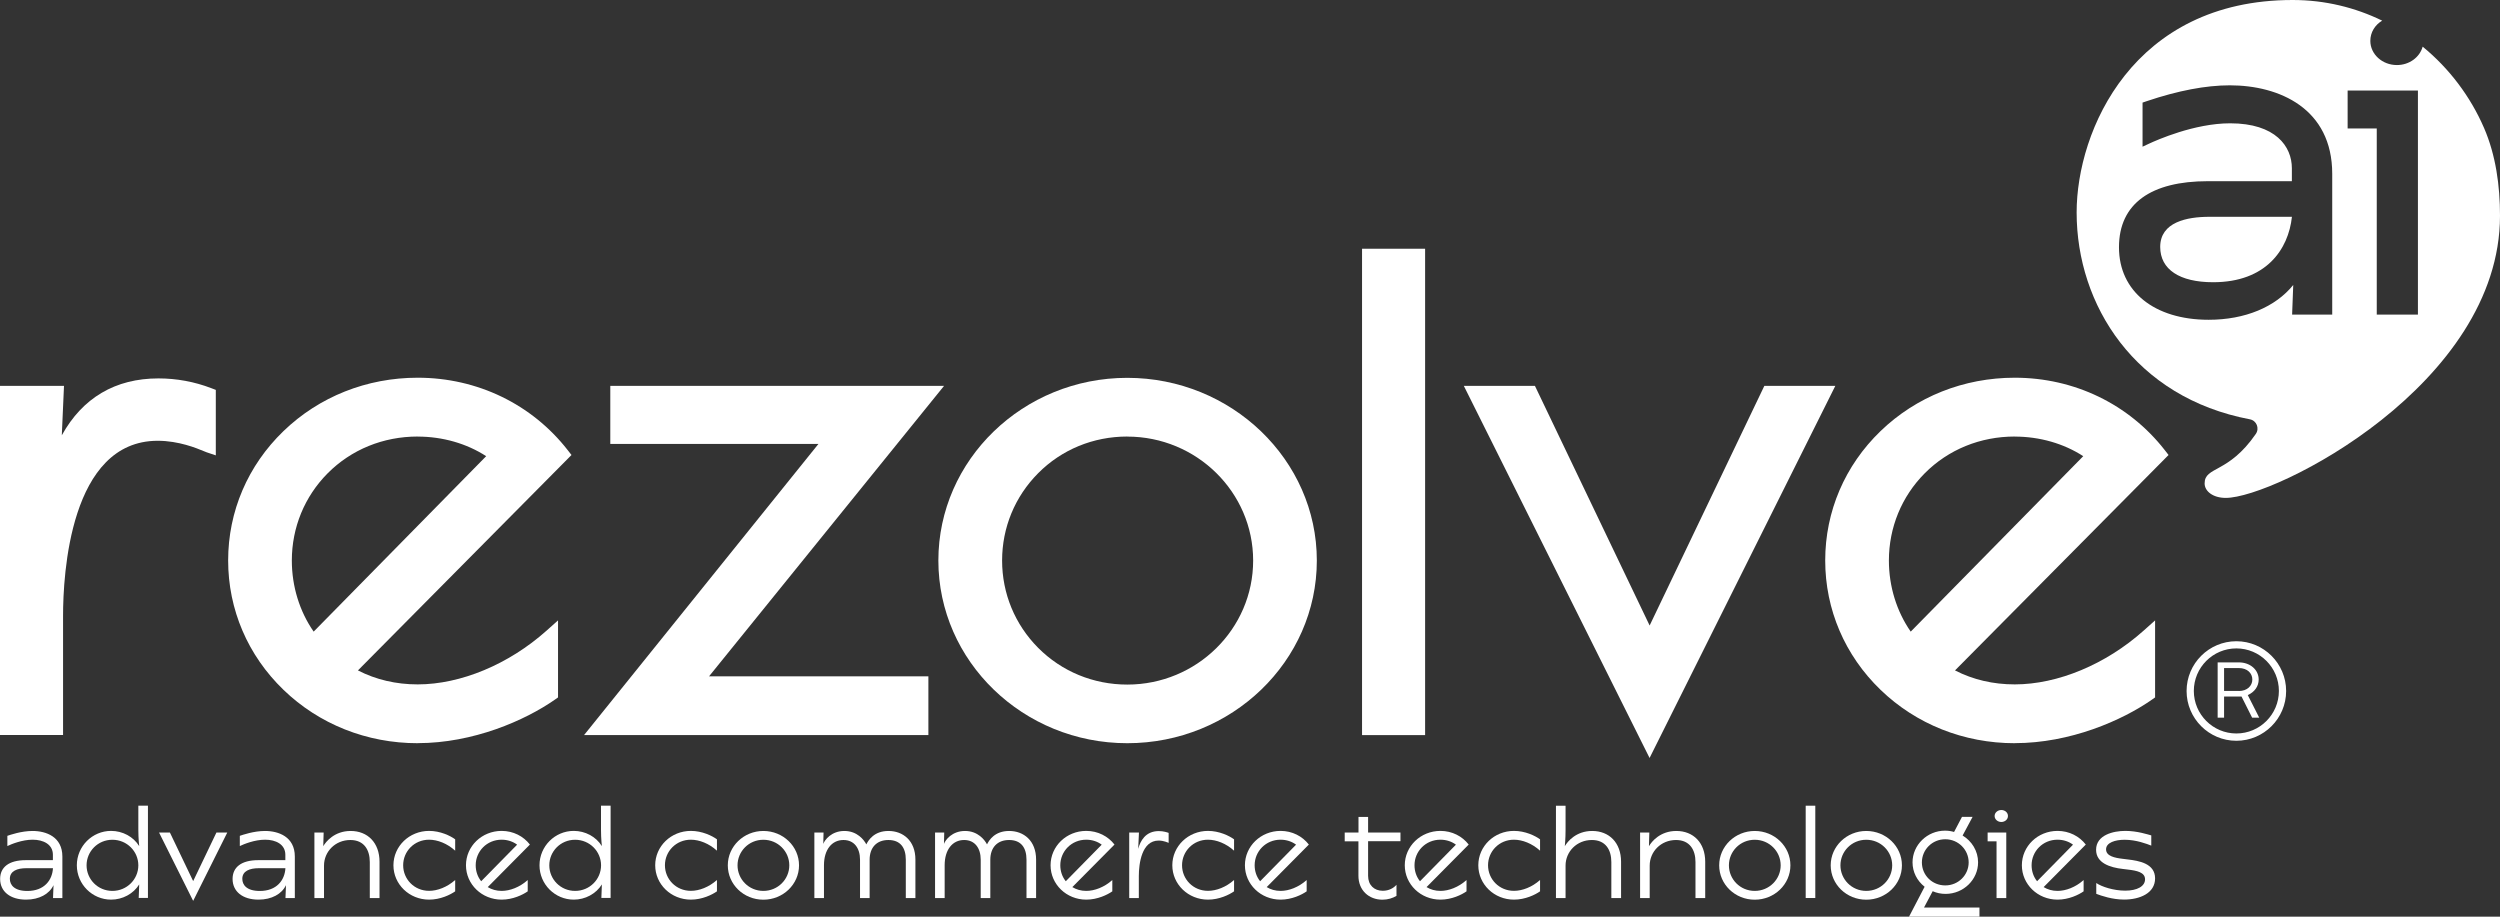
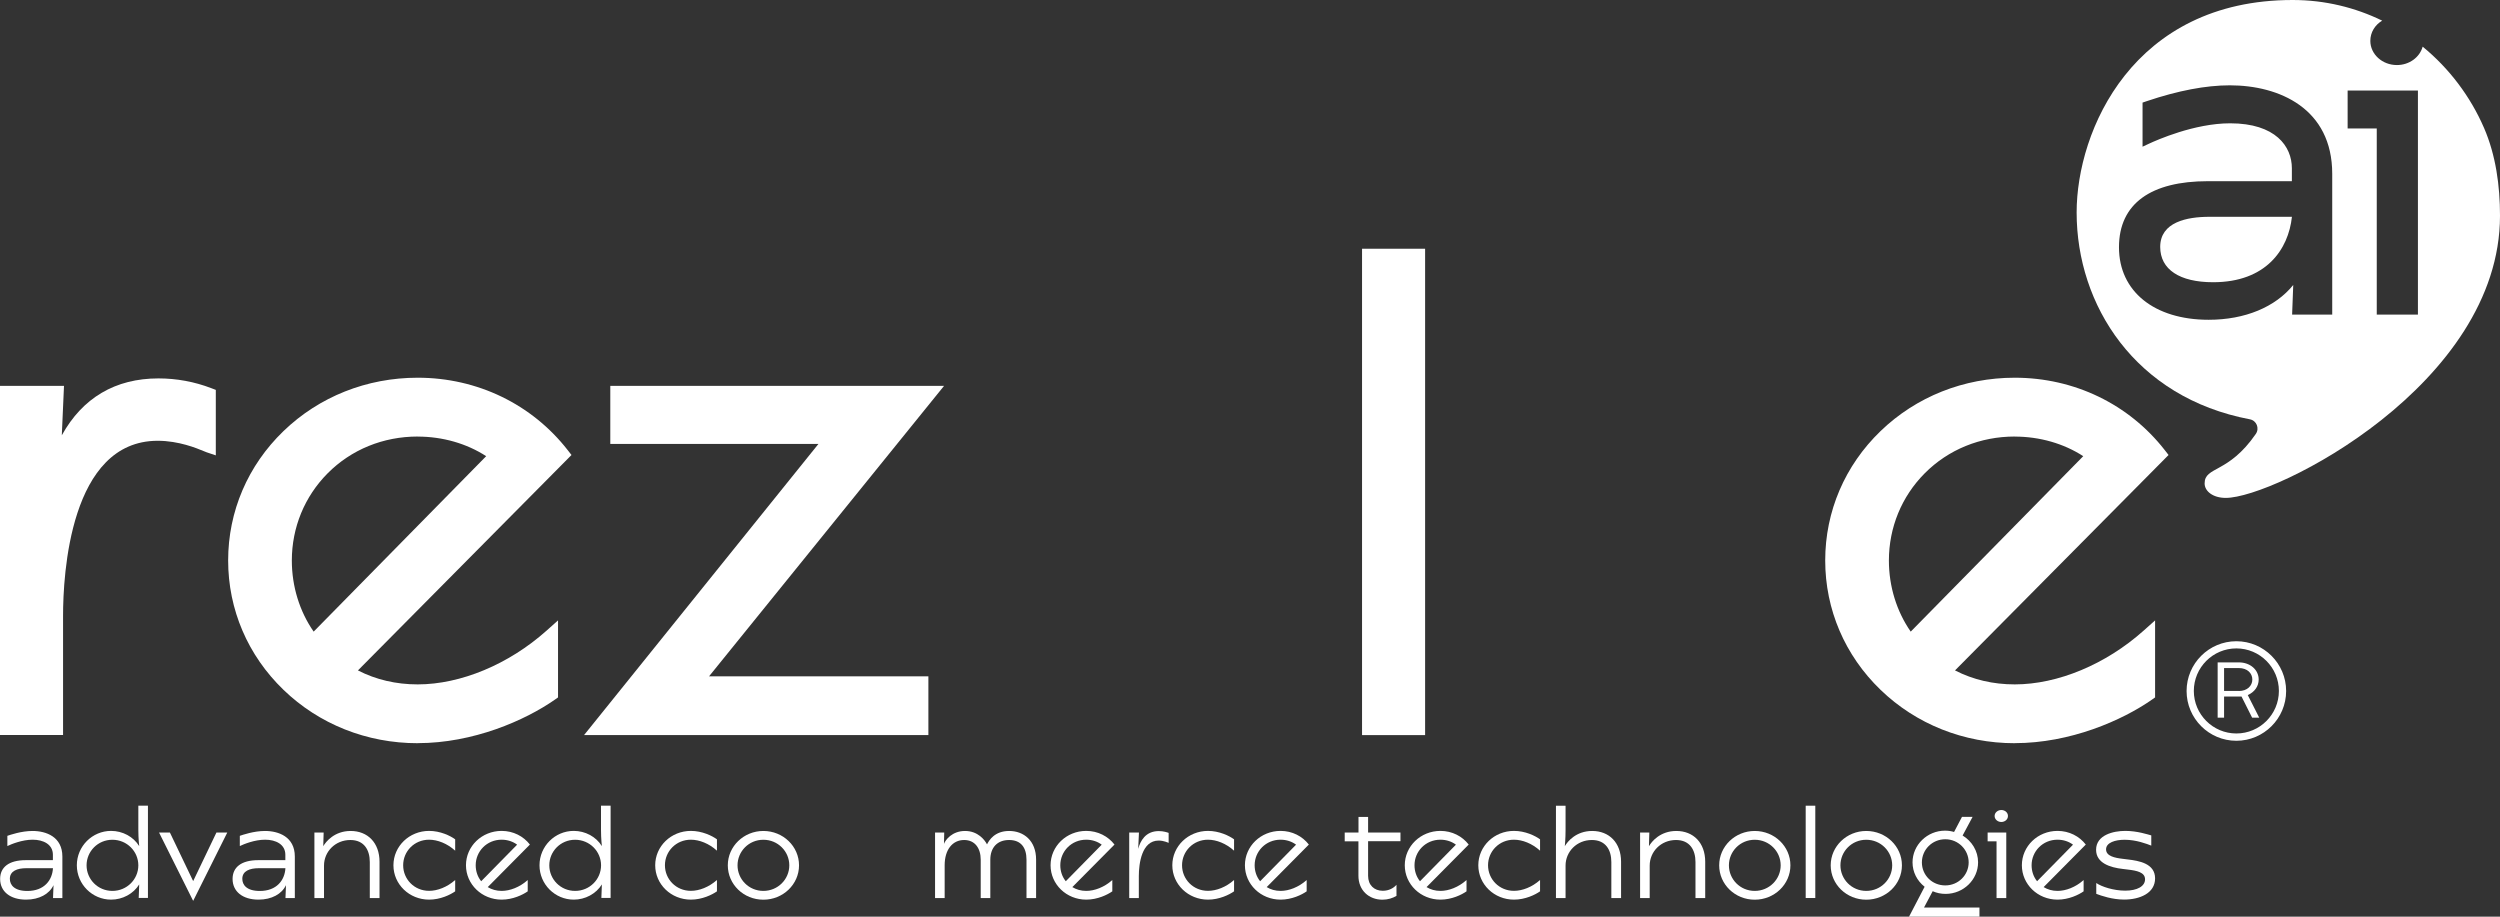
<svg xmlns="http://www.w3.org/2000/svg" id="Layer_2" data-name="Layer 2" viewBox="0 0 400.83 146.97">
  <rect x="0" y="0" width="400.83" height="146.97" fill="#333333" stroke="none" />
  <defs>
    <style>
      .cls-1 {
        fill: #fff;
      }
    </style>
  </defs>
  <g id="Layer_2-2" data-name="Layer 2">
    <g id="Layer_1-2" data-name="Layer 1-2">
      <path class="cls-1" d="M346.35,39.59c0,3.6,3.09,5.66,8.48,5.66,8.52,0,12.08-5.28,12.64-10.49h-13.22c-3.61,0-7.9.84-7.9,4.83h0Z" />
      <path class="cls-1" d="M398.27,20.51c-2.18-5.03-5.56-9.53-9.84-13.03-.46,1.69-2.13,2.95-4.13,2.95-2.35,0-4.26-1.74-4.26-3.88,0-1.37.75-2.56,1.9-3.24-4.31-2.1-9.16-3.31-14.36-3.31-25.6,0-34.63,20.94-34.63,34.06,0,14.85,9.37,29.68,27.78,33.17,1.07.2,1.57,1.44.95,2.34-4.41,6.41-8.21,5.17-8.21,7.94,0,1.23,1.31,2.32,3.39,2.32,7.89,0,43.97-18.19,43.97-45.25,0-4.8-.67-9.7-2.56-14.07h0ZM373.94,50.44h-6.44l.18-4.75c-2.86,3.54-7.73,5.58-13.56,5.58-8.73,0-14.38-4.56-14.38-11.62s5.19-10.6,14.25-10.6h13.47v-2.08c0-3.48-2.6-7.2-9.89-7.2-5.76,0-11.84,2.72-13,3.26l-1.05.49v-7.07l.73-.25c4.96-1.67,9.42-2.52,13.26-2.52,7.94,0,16.42,3.72,16.42,14.18v22.57h0ZM387.67,50.44h-6.6v-29.84h-4.67v-6.09h11.27v35.92h0Z" />
      <path class="cls-1" d="M355.56,106.2h3.37c1.91,0,3.21,1.24,3.21,2.75,0,1.09-.67,2.02-1.75,2.49l1.84,3.63h-1.14l-1.7-3.39h-2.8v3.39h-1.03v-8.88h0ZM358.96,110.79c1.35,0,2.16-.84,2.16-1.84s-.79-1.84-2.18-1.84h-2.35v3.67h2.37Z" />
      <path class="cls-1" d="M358.56,118.77c-4.4,0-7.98-3.58-7.98-7.98s3.58-7.98,7.98-7.98,7.98,3.58,7.98,7.98-3.58,7.98-7.98,7.98ZM358.56,103.96c-3.76,0-6.82,3.06-6.82,6.82s3.06,6.82,6.82,6.82,6.82-3.06,6.82-6.82-3.06-6.82-6.82-6.82Z" />
      <path class="cls-1" d="M0,117.86v-55.99h10.26l-.35,7.92c3.31-5.99,8.57-9.12,15.49-9.12,2.92,0,5.78.53,8.49,1.57l.71.27v10.5l-1.46-.49c-.12-.04-.27-.1-.5-.2-1.09-.45-3.97-1.65-7.35-1.65-14.09,0-15.18,21.49-15.18,28.07v19.1H0v.02Z" />
      <path class="cls-1" d="M66.97,119.16c-8.16,0-15.8-3.04-21.52-8.56s-8.87-12.88-8.87-20.74,3.15-15.22,8.87-20.74c5.72-5.52,13.36-8.56,21.52-8.56,9.54,0,18.31,4.24,24.06,11.62l.6.77-34.24,34.54c2.9,1.49,6.12,2.24,9.58,2.24,6.9,0,14.61-3.22,20.65-8.61l1.85-1.65v12.35l-.47.33c-4.83,3.38-13.15,7-22.03,7h0ZM66.97,69.99c-5.53,0-10.65,2.09-14.43,5.89-3.71,3.73-5.75,8.7-5.75,13.99,0,4.15,1.24,8.15,3.5,11.4l27.66-28.13c-3.13-2.03-6.98-3.14-10.98-3.14h0Z" />
      <path class="cls-1" d="M93.64,117.86l37.58-46.68h-33.37v-9.31h53.51l-37.68,46.57h35.17v9.41h-55.21Z" />
-       <path class="cls-1" d="M180.74,119.16c-16.7,0-30.29-13.14-30.29-29.29s13.59-29.29,30.29-29.29,30.39,13.14,30.39,29.29-13.63,29.29-30.39,29.29h0ZM180.74,69.99c-5.45,0-10.53,2.09-14.3,5.89-3.72,3.75-5.77,8.71-5.77,13.99s2.05,10.24,5.77,13.99c3.78,3.8,8.86,5.9,14.3,5.9,11.13,0,20.18-8.92,20.18-19.88s-9.05-19.88-20.18-19.88h0Z" />
      <path class="cls-1" d="M228.49,39.88h-10.11v77.98h10.11V39.88Z" />
-       <path class="cls-1" d="M234.71,61.87h11.39l18.39,38.42,18.39-38.42h11.38l-29.78,59.66-29.78-59.66h0Z" />
      <path class="cls-1" d="M323.03,119.16c-8.16,0-15.8-3.04-21.52-8.56s-8.87-12.88-8.87-20.74,3.15-15.22,8.87-20.74c5.72-5.52,13.36-8.56,21.52-8.56,9.54,0,18.31,4.24,24.06,11.62l.6.77-34.24,34.54c2.9,1.49,6.12,2.24,9.58,2.24,6.9,0,14.61-3.22,20.65-8.61l1.85-1.65v12.35l-.47.33c-4.83,3.38-13.15,7-22.02,7h-.01ZM323.03,69.99c-5.53,0-10.65,2.09-14.43,5.89-3.71,3.73-5.75,8.7-5.75,13.99,0,4.15,1.24,8.15,3.5,11.4l27.66-28.13c-3.13-2.03-6.98-3.14-10.98-3.14h0Z" />
      <path class="cls-1" d="M8.57,141.94c-.66,1.39-2.27,2.3-4.39,2.3-2.56,0-4.16-1.31-4.16-3.32,0-1.84,1.35-3.01,4.12-3.01h4.34v-.86c0-1.68-1.54-2.42-3.24-2.42s-3.44.72-4.06,1.02v-1.64c.41-.14,2.23-.78,4.04-.78,2.15,0,4.78.92,4.78,4.1v6.66h-1.5l.08-2.05h-.01ZM4.22,139.2c-1.46,0-2.64.45-2.64,1.7,0,.98.7,1.95,2.81,1.95,2.71,0,4-1.74,4.1-3.65h-4.28.01Z" />
      <path class="cls-1" d="M22.32,141.8c-.94,1.52-2.68,2.44-4.51,2.44-3.01,0-5.49-2.46-5.49-5.51s2.48-5.51,5.49-5.51c1.84,0,3.57.92,4.51,2.44,0,0-.14-1.17-.14-2.62v-3.87h1.54v14.8h-1.48l.08-2.19v.02ZM18.02,142.84c2.34,0,4.16-1.87,4.16-4.1s-1.82-4.1-4.16-4.1-4.14,1.87-4.14,4.1,1.8,4.1,4.14,4.1Z" />
      <path class="cls-1" d="M25.5,133.48h1.74l3.73,7.79,3.73-7.79h1.74l-5.47,10.96s-5.47-10.96-5.47-10.96Z" />
      <path class="cls-1" d="M45.84,141.94c-.66,1.39-2.27,2.3-4.39,2.3-2.56,0-4.16-1.31-4.16-3.32,0-1.84,1.35-3.01,4.12-3.01h4.34v-.86c0-1.68-1.54-2.42-3.24-2.42s-3.44.72-4.06,1.02v-1.64c.41-.14,2.23-.78,4.04-.78,2.15,0,4.78.92,4.78,4.1v6.66h-1.5l.08-2.05h0ZM41.49,139.2c-1.46,0-2.64.45-2.64,1.7,0,.98.7,1.95,2.81,1.95,2.71,0,4-1.74,4.1-3.65h-4.28,0Z" />
      <path class="cls-1" d="M50.41,133.48h1.48l-.06,2.19c.43-.74,1.8-2.44,4.39-2.44,2.73,0,4.63,1.89,4.63,4.94v5.82h-1.56v-5.78c0-1.93-.9-3.53-3.12-3.53-2.42,0-4.22,1.87-4.22,4.1v5.21h-1.54v-10.51h0Z" />
      <path class="cls-1" d="M72.98,142.91c-.78.55-2.38,1.33-4.18,1.33-3.18,0-5.72-2.46-5.72-5.51s2.54-5.51,5.72-5.51c1.8,0,3.4.78,4.18,1.35v1.82c-1.27-1.15-2.83-1.76-4.18-1.76-2.38,0-4.16,1.87-4.16,4.1s1.78,4.1,4.16,4.1c1.33,0,2.89-.59,4.18-1.74v1.82h0Z" />
      <path class="cls-1" d="M84.61,142.91c-.78.55-2.38,1.33-4.18,1.33-3.18,0-5.72-2.46-5.72-5.51s2.54-5.51,5.72-5.51c1.87,0,3.5.86,4.53,2.19l-6.76,6.82c.64.39,1.39.61,2.23.61,1.33,0,2.89-.59,4.18-1.74v1.82h0ZM82.91,135.43c-.64-.49-1.52-.8-2.48-.8-2.38,0-4.16,1.87-4.16,4.1,0,.96.31,1.86.88,2.56l5.76-5.86Z" />
      <path class="cls-1" d="M96.5,141.8c-.94,1.52-2.68,2.44-4.51,2.44-3.01,0-5.49-2.46-5.49-5.51s2.48-5.51,5.49-5.51c1.84,0,3.57.92,4.51,2.44,0,0-.14-1.17-.14-2.62v-3.87h1.54v14.8h-1.48l.08-2.19v.02ZM92.21,142.84c2.34,0,4.16-1.87,4.16-4.1s-1.82-4.1-4.16-4.1-4.14,1.87-4.14,4.1,1.8,4.1,4.14,4.1Z" />
      <path class="cls-1" d="M114.95,142.91c-.78.55-2.38,1.33-4.18,1.33-3.18,0-5.72-2.46-5.72-5.51s2.54-5.51,5.72-5.51c1.8,0,3.4.78,4.18,1.35v1.82c-1.27-1.15-2.83-1.76-4.18-1.76-2.38,0-4.16,1.87-4.16,4.1s1.78,4.1,4.16,4.1c1.33,0,2.89-.59,4.18-1.74v1.82h0Z" />
      <path class="cls-1" d="M122.39,133.23c3.16,0,5.72,2.46,5.72,5.51s-2.56,5.51-5.72,5.51-5.7-2.46-5.7-5.51,2.56-5.51,5.7-5.51ZM122.39,142.84c2.34,0,4.16-1.87,4.16-4.1s-1.82-4.1-4.16-4.1-4.14,1.87-4.14,4.1,1.8,4.1,4.14,4.1Z" />
-       <path class="cls-1" d="M130.56,133.48h1.48l-.04,1.82c.23-.64,1.31-2.07,3.38-2.07s3.16,1.45,3.52,2.15c.33-.66,1.23-2.15,3.55-2.15s4.32,1.54,4.32,4.59v6.17h-1.54v-6.15c0-1.97-.9-3.16-2.79-3.16s-3.01,1.21-3.01,3.16v6.15h-1.54v-6.15c0-1.84-.92-3.16-2.66-3.16-1.87,0-3.12,1.56-3.12,4.04v5.27h-1.54v-10.51h-.01Z" />
      <path class="cls-1" d="M149.91,133.48h1.48l-.04,1.82c.23-.64,1.31-2.07,3.38-2.07s3.16,1.45,3.52,2.15c.33-.66,1.23-2.15,3.55-2.15s4.32,1.54,4.32,4.59v6.17h-1.54v-6.15c0-1.97-.9-3.16-2.79-3.16s-3.01,1.21-3.01,3.16v6.15h-1.54v-6.15c0-1.84-.92-3.16-2.66-3.16-1.87,0-3.12,1.56-3.12,4.04v5.27h-1.54v-10.51h-.01Z" />
      <path class="cls-1" d="M178.34,142.91c-.78.55-2.38,1.33-4.18,1.33-3.18,0-5.72-2.46-5.72-5.51s2.54-5.51,5.72-5.51c1.87,0,3.5.86,4.53,2.19l-6.76,6.82c.64.39,1.39.61,2.23.61,1.33,0,2.89-.59,4.18-1.74v1.82h0ZM176.64,135.43c-.64-.49-1.52-.8-2.48-.8-2.38,0-4.16,1.87-4.16,4.1,0,.96.31,1.86.88,2.56l5.76-5.86Z" />
      <path class="cls-1" d="M181.05,133.48h1.56l-.12,2.62c.33-1.23,1.15-2.85,3.3-2.85.76,0,1.33.2,1.58.29v1.6c-.12-.04-.78-.37-1.6-.37-2.71,0-3.18,3.67-3.18,5.7v3.52h-1.54v-10.51h0Z" />
      <path class="cls-1" d="M197.86,142.91c-.78.55-2.38,1.33-4.18,1.33-3.18,0-5.72-2.46-5.72-5.51s2.54-5.51,5.72-5.51c1.8,0,3.4.78,4.18,1.35v1.82c-1.27-1.15-2.83-1.76-4.18-1.76-2.38,0-4.16,1.87-4.16,4.1s1.78,4.1,4.16,4.1c1.33,0,2.89-.59,4.18-1.74v1.82h0Z" />
      <path class="cls-1" d="M209.5,142.91c-.78.55-2.38,1.33-4.18,1.33-3.18,0-5.72-2.46-5.72-5.51s2.54-5.51,5.72-5.51c1.87,0,3.5.86,4.53,2.19l-6.76,6.82c.64.39,1.39.61,2.23.61,1.33,0,2.89-.59,4.18-1.74v1.82h0ZM207.8,135.43c-.64-.49-1.52-.8-2.48-.8-2.38,0-4.16,1.87-4.16,4.1,0,.96.31,1.86.88,2.56l5.76-5.86Z" />
      <path class="cls-1" d="M217.81,134.89h-2.21v-1.41h2.21v-2.5h1.54v2.5h5.19v1.39h-5.19v5.55c0,1.48.96,2.4,2.36,2.4.96,0,1.74-.43,2.19-.96v1.78c-.59.35-1.37.61-2.25.61-2.19,0-3.85-1.52-3.85-3.83v-5.53h.01Z" />
      <path class="cls-1" d="M235.13,142.91c-.78.55-2.38,1.33-4.18,1.33-3.18,0-5.72-2.46-5.72-5.51s2.54-5.51,5.72-5.51c1.87,0,3.5.86,4.53,2.19l-6.76,6.82c.64.39,1.39.61,2.23.61,1.33,0,2.89-.59,4.18-1.74v1.82h0ZM233.43,135.43c-.64-.49-1.52-.8-2.48-.8-2.38,0-4.16,1.87-4.16,4.1,0,.96.31,1.86.88,2.56l5.76-5.86Z" />
      <path class="cls-1" d="M246.92,142.91c-.78.55-2.38,1.33-4.18,1.33-3.18,0-5.72-2.46-5.72-5.51s2.54-5.51,5.72-5.51c1.8,0,3.4.78,4.18,1.35v1.82c-1.27-1.15-2.83-1.76-4.18-1.76-2.38,0-4.16,1.87-4.16,4.1s1.78,4.1,4.16,4.1c1.33,0,2.89-.59,4.18-1.74v1.82h0Z" />
      <path class="cls-1" d="M249.47,129.18h1.54v3.87c0,1.45-.12,2.62-.12,2.62.43-.74,1.8-2.44,4.39-2.44,2.73,0,4.63,1.89,4.63,4.94v5.82h-1.56v-5.78c0-1.93-.9-3.53-3.12-3.53-2.42,0-4.22,1.87-4.22,4.1v5.21h-1.54v-14.8h0Z" />
      <path class="cls-1" d="M262.96,133.48h1.48l-.06,2.19c.43-.74,1.8-2.44,4.39-2.44,2.73,0,4.63,1.89,4.63,4.94v5.82h-1.56v-5.78c0-1.93-.9-3.53-3.12-3.53-2.42,0-4.22,1.87-4.22,4.1v5.21h-1.54v-10.51h0Z" />
      <path class="cls-1" d="M281.34,133.23c3.16,0,5.72,2.46,5.72,5.51s-2.56,5.51-5.72,5.51-5.7-2.46-5.7-5.51,2.56-5.51,5.7-5.51ZM281.34,142.84c2.34,0,4.16-1.87,4.16-4.1s-1.82-4.1-4.16-4.1-4.14,1.87-4.14,4.1,1.8,4.1,4.14,4.1Z" />
      <path class="cls-1" d="M289.51,129.18h1.54v14.8h-1.54v-14.8Z" />
      <path class="cls-1" d="M299.22,133.23c3.16,0,5.72,2.46,5.72,5.51s-2.56,5.51-5.72,5.51-5.7-2.46-5.7-5.51,2.56-5.51,5.7-5.51ZM299.22,142.84c2.34,0,4.16-1.87,4.16-4.1s-1.82-4.1-4.16-4.1-4.14,1.87-4.14,4.1,1.8,4.1,4.14,4.1Z" />
      <path class="cls-1" d="M308.57,142.17c-1.21-.96-1.93-2.36-1.93-3.91,0-2.79,2.36-5.08,5.21-5.08.53,0,1.02.08,1.45.21l1.27-2.42h1.7l-1.6,2.99c1.48.9,2.48,2.48,2.48,4.3,0,2.77-2.34,5.06-5.21,5.06-.76,0-1.46-.16-2.07-.43l-1.39,2.62h8.89v1.46h-11.29l2.5-4.8h-.01ZM311.89,141.96c2.11,0,3.75-1.68,3.75-3.69s-1.64-3.71-3.75-3.71-3.75,1.68-3.75,3.71,1.62,3.69,3.75,3.69Z" />
      <path class="cls-1" d="M320.11,134.89h-1.43v-1.41h2.99v10.51h-1.56v-9.1h0ZM320.87,129.87c.57,0,1.07.39,1.07.96s-.51.96-1.07.96-1.07-.41-1.07-.96.51-.96,1.07-.96Z" />
      <path class="cls-1" d="M334.07,142.91c-.78.55-2.38,1.33-4.18,1.33-3.18,0-5.72-2.46-5.72-5.51s2.54-5.51,5.72-5.51c1.87,0,3.5.86,4.53,2.19l-6.76,6.82c.64.39,1.39.61,2.23.61,1.33,0,2.89-.59,4.18-1.74v1.82h0ZM332.37,135.43c-.64-.49-1.52-.8-2.48-.8-2.38,0-4.16,1.87-4.16,4.1,0,.96.31,1.86.88,2.56l5.76-5.86Z" />
      <path class="cls-1" d="M336.09,141.57c.88.61,2.81,1.23,4.65,1.23,1.93,0,3.18-.7,3.18-1.82s-1.31-1.39-2.75-1.56l-.82-.1c-2.03-.23-4.28-.94-4.28-3.07,0-2.38,2.77-3.03,4.69-3.03s3.65.59,4.16.72v1.64c-.68-.27-2.42-.94-4.26-.94-1.52,0-2.99.45-2.99,1.54s1.41,1.37,2.7,1.52l.8.1c1.78.21,4.36.64,4.36,3.03s-2.46,3.4-4.98,3.4c-1.87,0-3.65-.61-4.45-.92v-1.76.02Z" />
    </g>
  </g>
</svg>